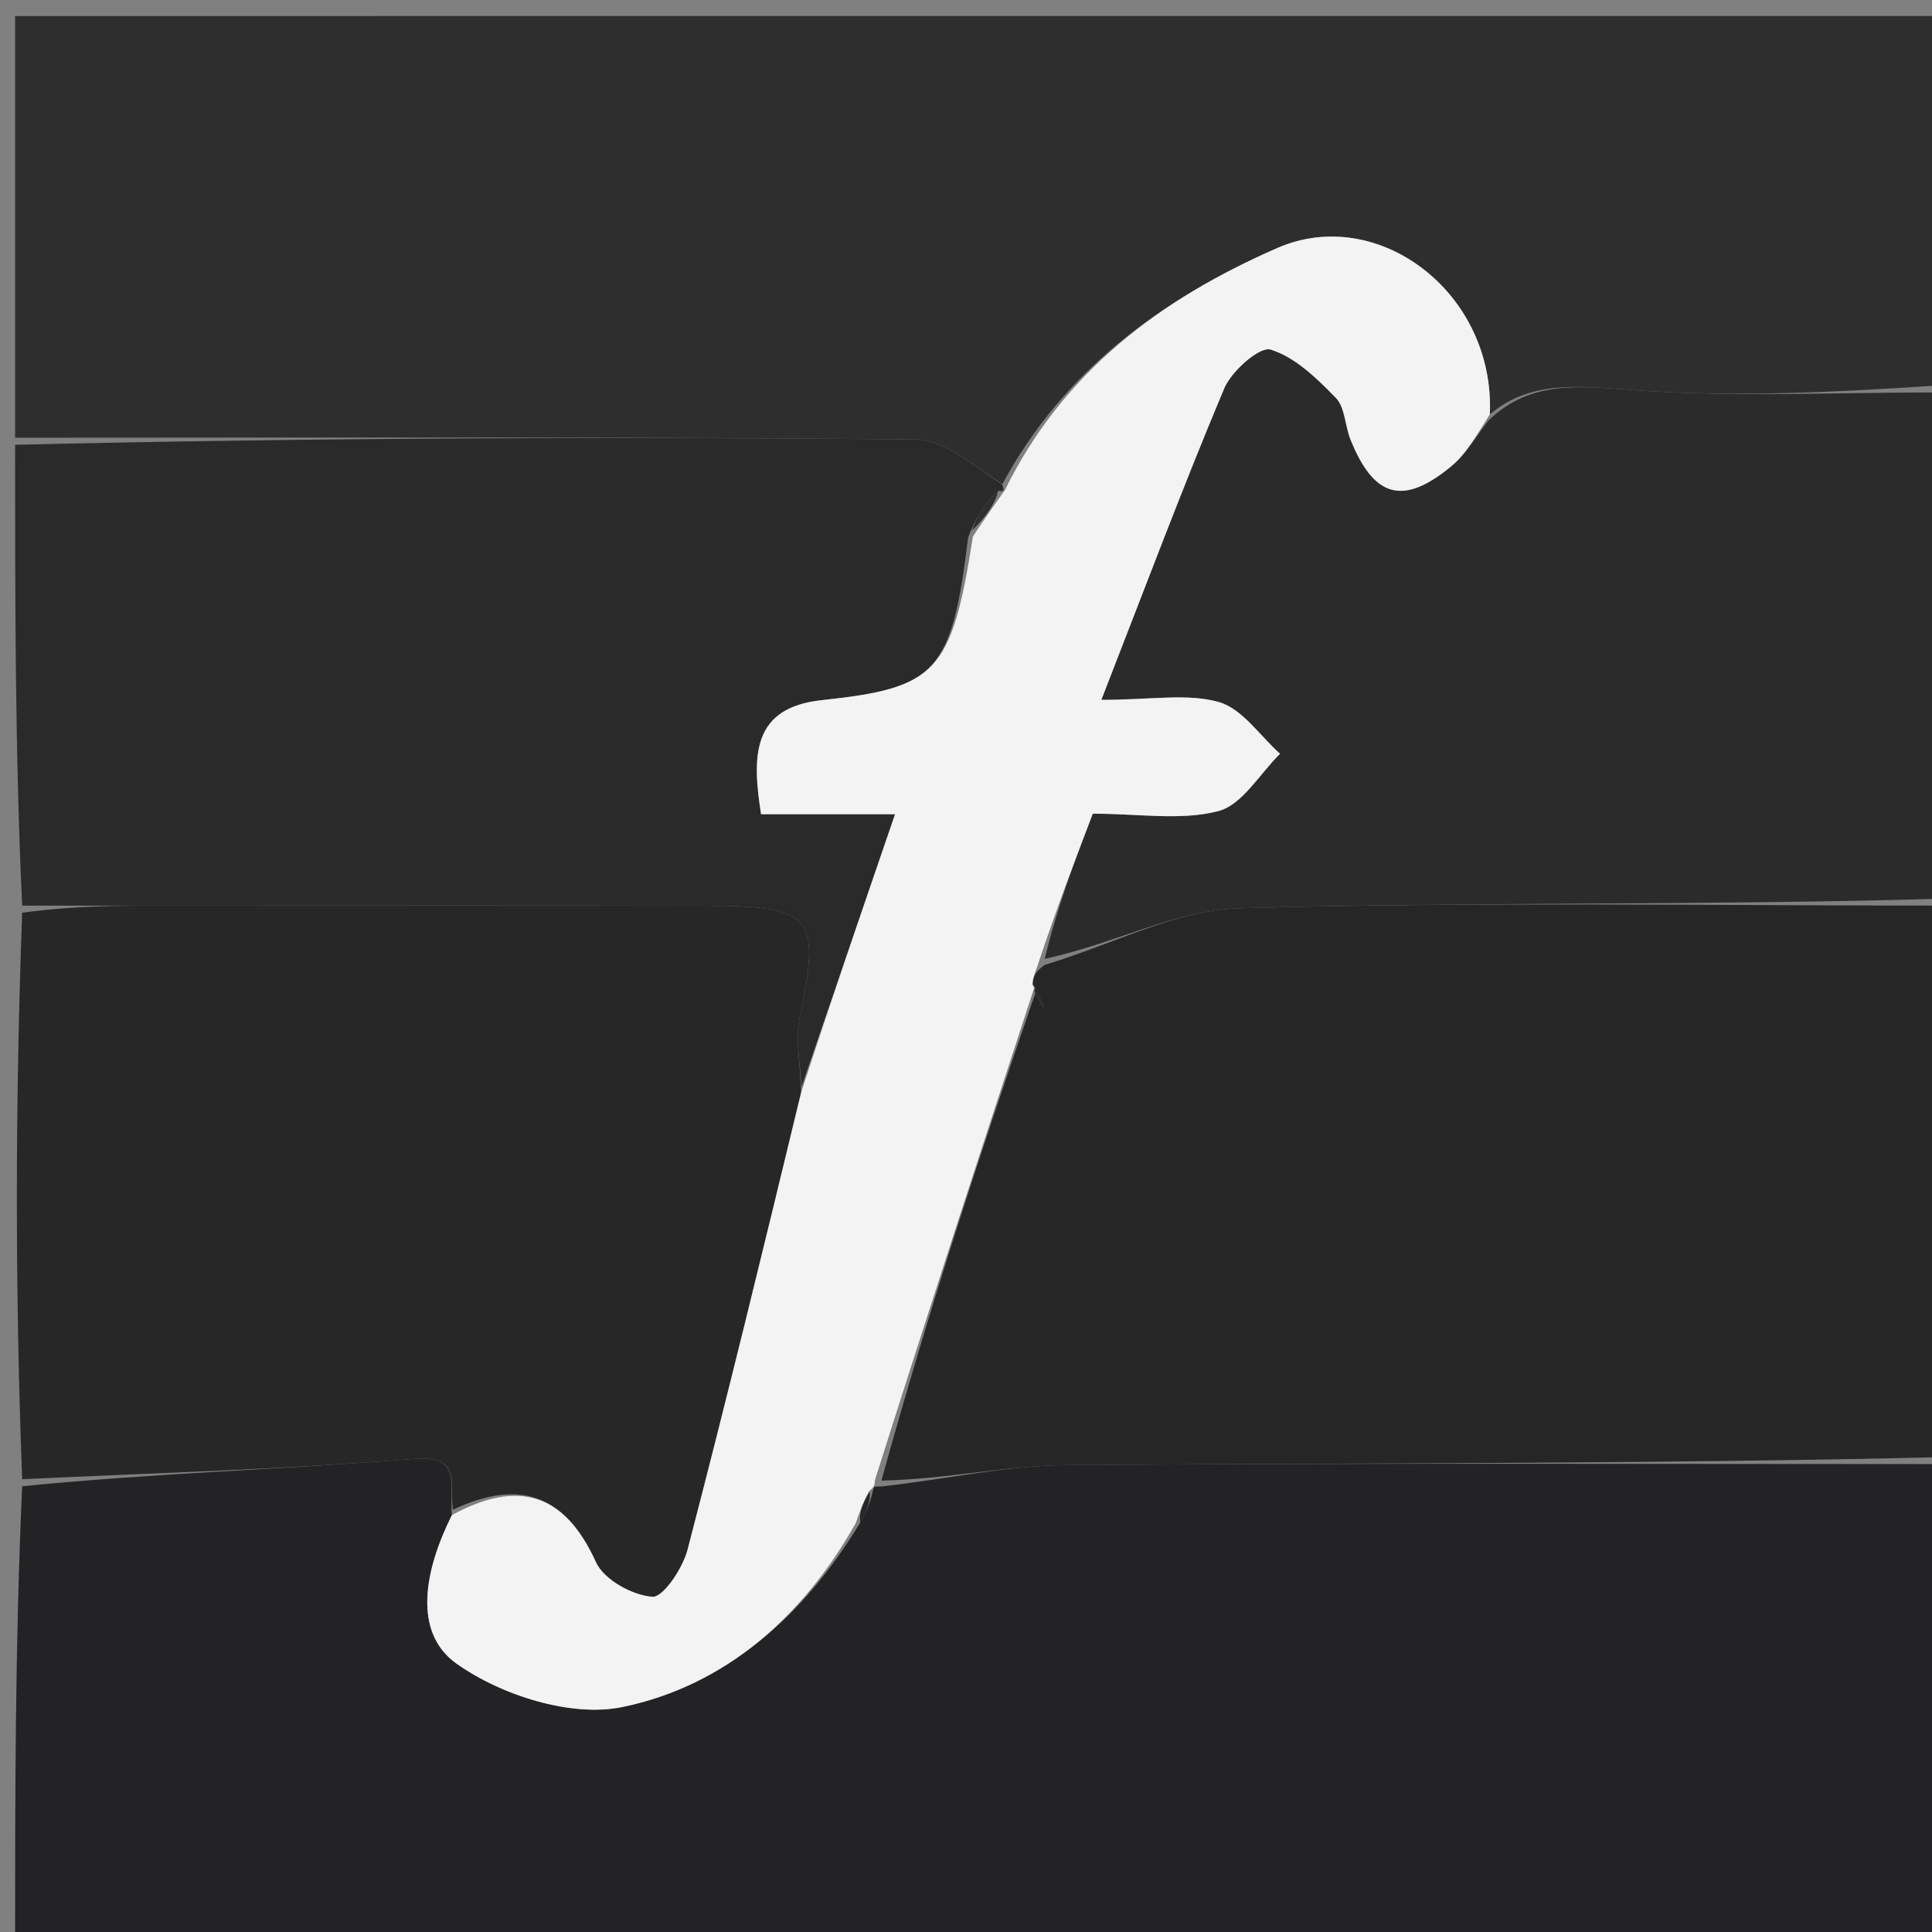
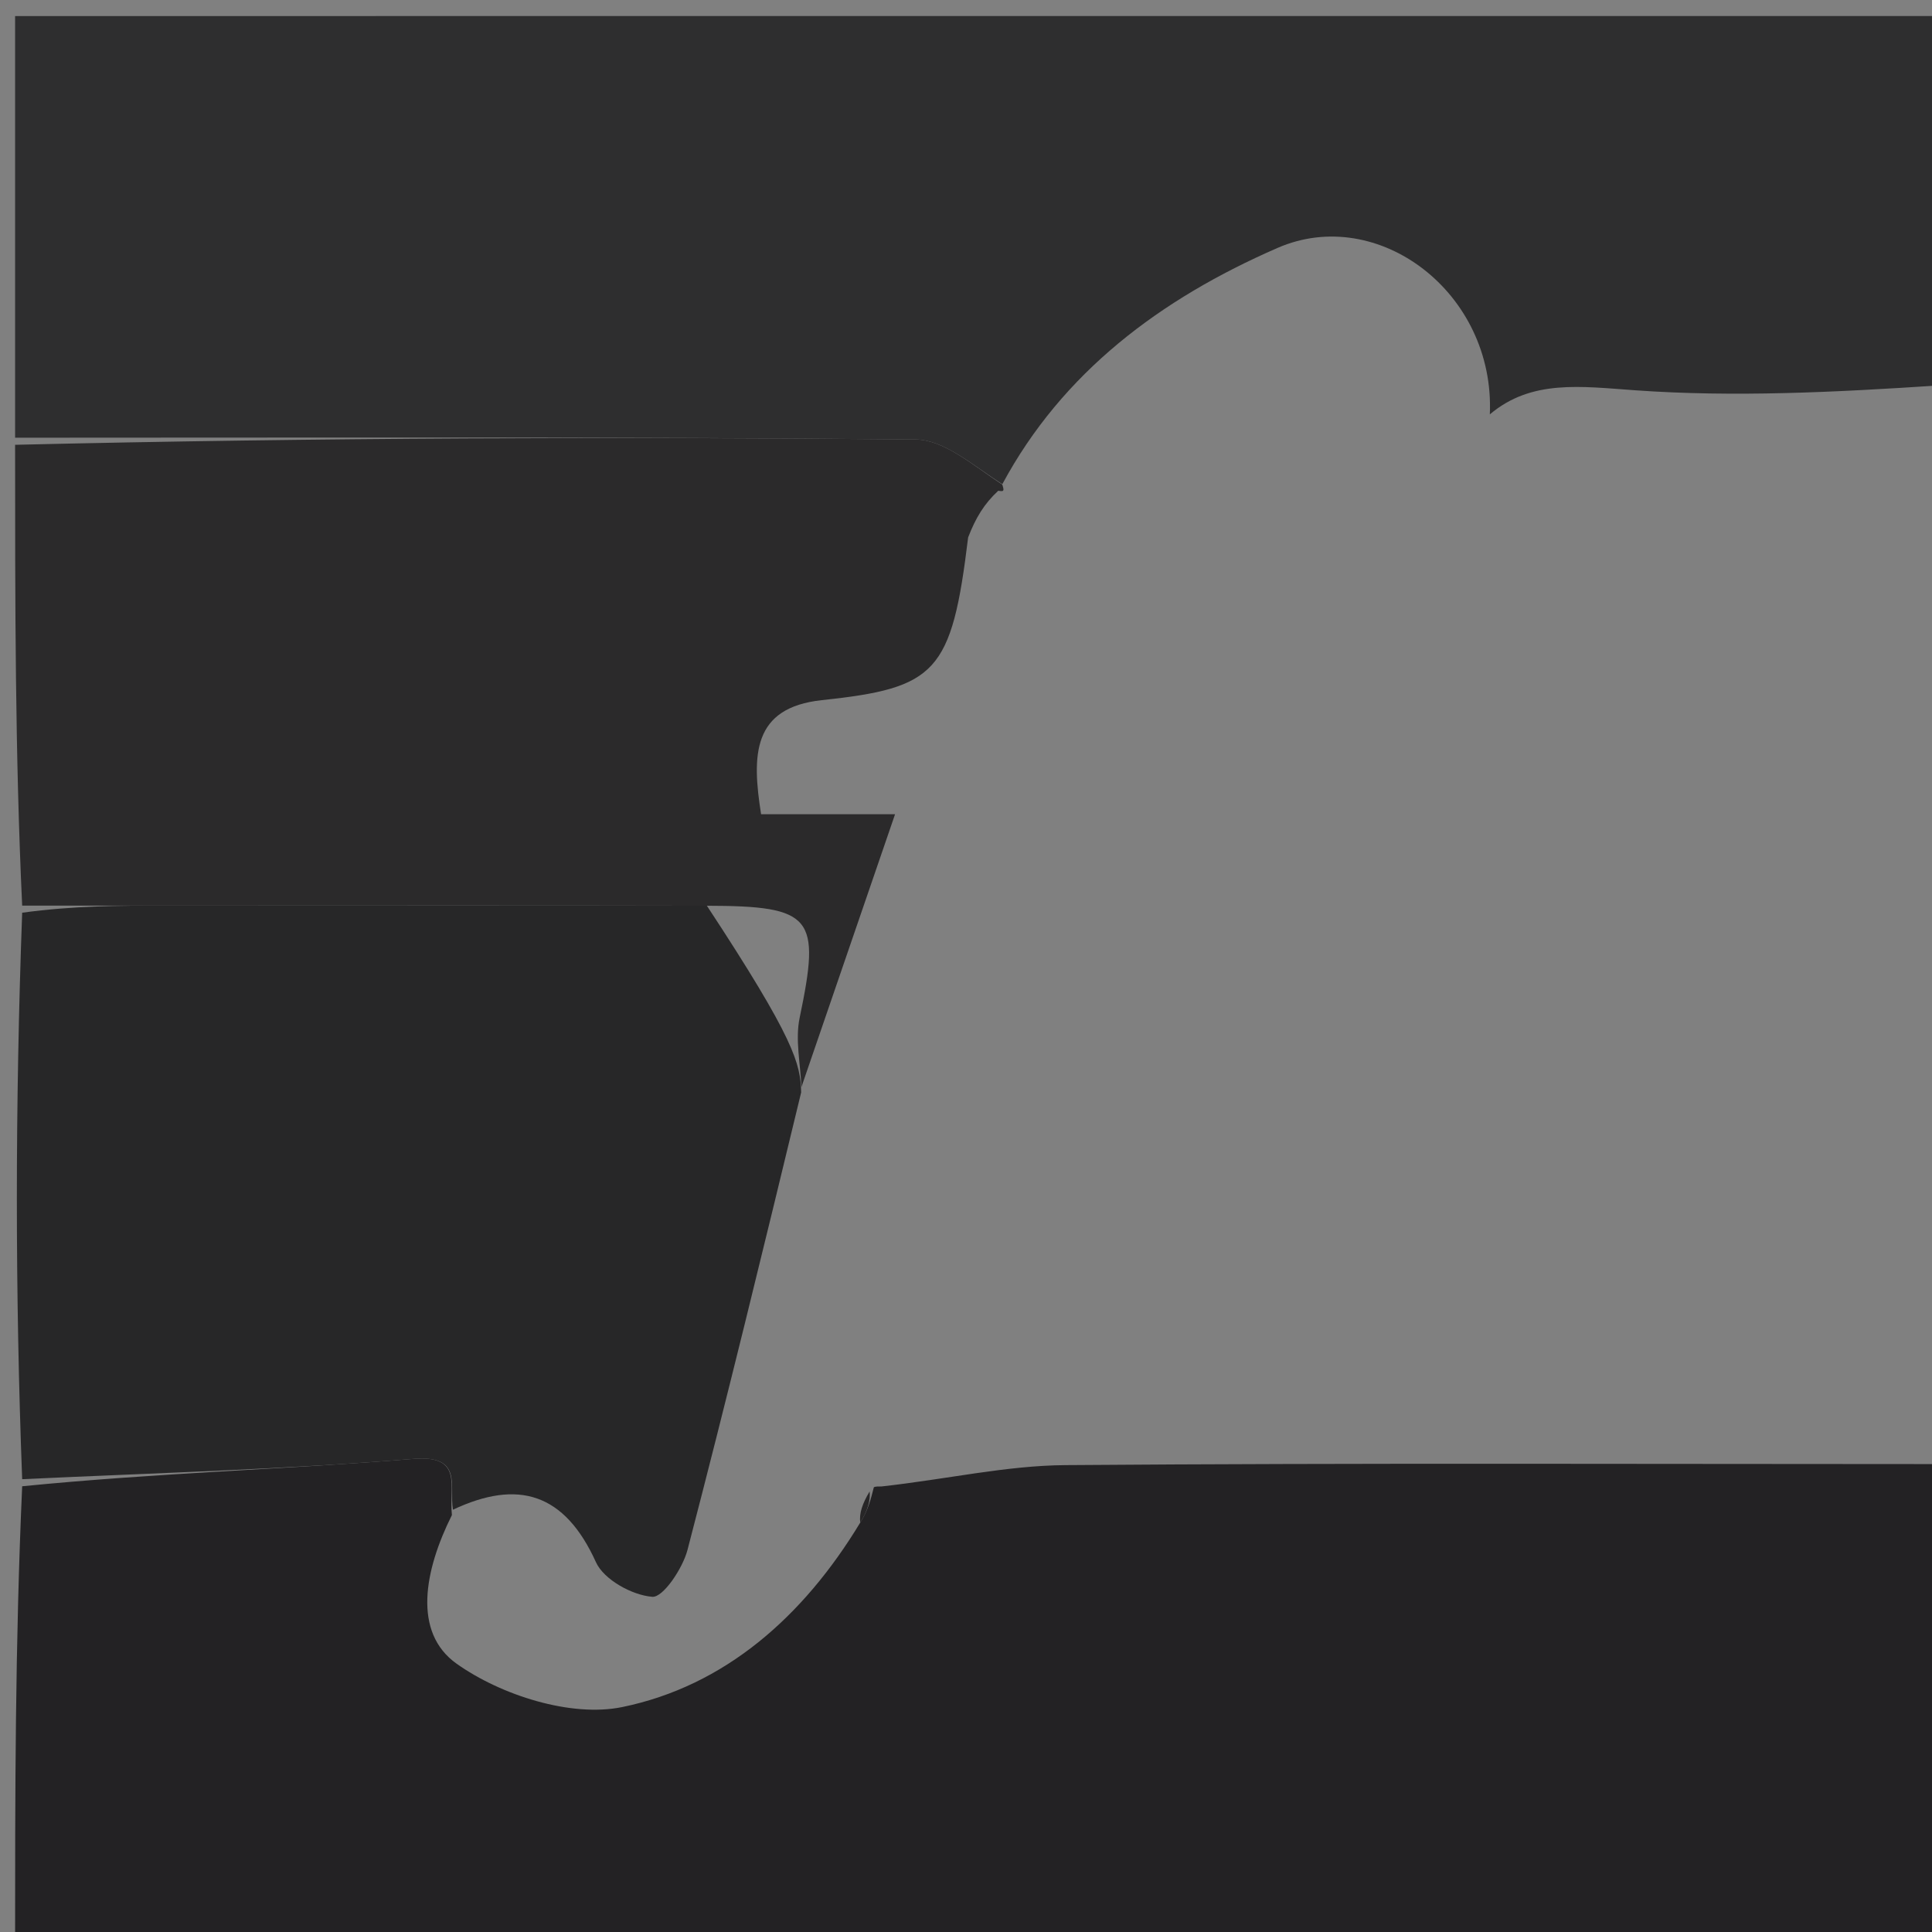
<svg xmlns="http://www.w3.org/2000/svg" version="1.1" id="Layer_1" x="0px" y="0px" width="100%" viewBox="0 0 128 128" xml:space="preserve">
  <rect x="0" y="0" width="128" height="128" fill="#808080" stroke="none" />
  <path fill="#232224" opacity="1" stroke="none" d=" M129,97   C129,107.642 129,118.284 129,128.963   C86.456,128.963 43.912,128.963 1,128.963   C1,118.982 1,108.96 1.469,98.469   C10.424,97.582 18.926,97.347 27.391,96.656   C30.713,96.385 29.743,98.45 29.939,100.378   C28.12,104.018 27.316,108.142 30.253,110.226   C33.195,112.314 37.83,113.794 41.221,113.098   C48.019,111.703 53.228,107.105 56.992,100.877   C57.481,100.119 57.685,99.369 57.885,98.572   C57.881,98.524 57.958,98.468 58.393,98.483   C62.749,97.999 66.666,97.098 70.59,97.068   C90.059,96.919 109.53,97 129,97  z" />
  <path fill="#2E2E2F" opacity="1" stroke="none" d=" M1,29   C1,19.689 1,10.379 1,1.064   C43.667,1.06 86.333,1.06 129,1.06   C129,9.101 129,17.082 128.531,25.531   C121.486,25.996 114.886,26.322 108.342,25.858   C104.745,25.604 101.454,25.123 98.705,27.454   C99.062,19.38 91.286,13.529 84.639,16.426   C76.864,19.815 70.386,24.673 66.405,32.081   C64.39,30.775 62.528,29.134 60.651,29.117   C40.769,28.929 20.884,29 1,29  z" />
-   <path fill="#272627" opacity="1" stroke="none" d=" M129,96.531   C109.53,97 90.059,96.919 70.59,97.068   C66.666,97.098 62.749,97.999 58.396,98.094   C61.469,86.983 64.974,76.276 68.59,65.81   C68.867,66.321 69.033,66.59 69.199,66.86   C69.017,66.373 68.836,65.887 68.434,65.188   C68.434,64.649 68.655,64.322 69.227,63.922   C73.748,62.566 77.89,60.295 82.094,60.176   C97.718,59.734 113.363,60 129,60   C129,72.021 129,84.042 129,96.531  z" />
-   <path fill="#272728" opacity="1" stroke="none" d=" M30.008,100.023   C29.743,98.45 30.713,96.385 27.391,96.656   C18.926,97.347 10.424,97.582 1.469,98   C1,85.646 1,73.292 1.469,60.469   C4.93,60 7.923,60 10.917,60   C22.889,60 34.861,59.981 46.833,60.008   C53.871,60.023 54.379,60.742 52.98,67.424   C52.673,68.887 53.038,70.491 53.078,72.377   C50.58,82.718 48.149,92.724 45.548,102.687   C45.229,103.911 43.934,105.847 43.218,105.792   C41.886,105.692 40.007,104.656 39.483,103.499   C37.412,98.931 34.34,97.982 30.008,100.023  z" />
+   <path fill="#272728" opacity="1" stroke="none" d=" M30.008,100.023   C29.743,98.45 30.713,96.385 27.391,96.656   C18.926,97.347 10.424,97.582 1.469,98   C1,85.646 1,73.292 1.469,60.469   C4.93,60 7.923,60 10.917,60   C22.889,60 34.861,59.981 46.833,60.008   C52.673,68.887 53.038,70.491 53.078,72.377   C50.58,82.718 48.149,92.724 45.548,102.687   C45.229,103.911 43.934,105.847 43.218,105.792   C41.886,105.692 40.007,104.656 39.483,103.499   C37.412,98.931 34.34,97.982 30.008,100.023  z" />
  <path fill="#2B2A2B" opacity="1" stroke="none" d=" M53.093,72.03   C53.038,70.491 52.673,68.887 52.98,67.424   C54.379,60.742 53.871,60.023 46.833,60.008   C34.861,59.981 22.889,60 10.917,60   C7.923,60 4.93,60 1.469,60   C1,49.979 1,39.958 1,29.469   C20.884,29 40.769,28.929 60.651,29.117   C62.528,29.134 64.39,30.775 66.405,32.107   C66.551,32.553 66.502,32.573 66.136,32.514   C65.209,33.374 64.647,34.294 64.141,35.605   C63.05,44.577 62.042,45.578 54.452,46.387   C49.84,46.879 49.804,50.032 50.424,53.945   C53.182,53.945 55.764,53.945 59.3,53.945   C57.085,60.4 55.089,66.215 53.093,72.03  z" />
-   <path fill="#2B2B2C" opacity="1" stroke="none" d=" M129,59.531   C113.363,60 97.718,59.734 82.094,60.176   C77.89,60.295 73.748,62.566 69.216,63.524   C70.04,60.093 71.225,56.986 72.399,53.908   C75.464,53.908 78.235,54.381 80.716,53.737   C82.301,53.326 83.457,51.263 84.806,49.94   C83.471,48.749 82.308,46.958 80.759,46.515   C78.68,45.92 76.303,46.368 72.966,46.368   C75.897,38.849 78.372,32.236 81.108,25.733   C81.594,24.577 83.458,22.938 84.181,23.16   C85.806,23.661 87.244,25.065 88.499,26.354   C89.118,26.99 89.106,28.21 89.476,29.126   C91.031,32.98 92.96,33.528 96.154,30.888   C97.14,30.073 97.808,28.875 98.622,27.853   C101.454,25.123 104.745,25.604 108.342,25.858   C114.886,26.322 121.486,25.996 128.531,26   C129,37.021 129,48.042 129,59.531  z" />
-   <path fill="#F3F3F3" opacity="1" stroke="none" d=" M98.705,27.454   C97.808,28.875 97.14,30.073 96.154,30.888   C92.96,33.528 91.031,32.98 89.476,29.126   C89.106,28.21 89.118,26.99 88.499,26.354   C87.244,25.065 85.806,23.661 84.181,23.16   C83.458,22.938 81.594,24.577 81.108,25.733   C78.372,32.236 75.897,38.849 72.966,46.368   C76.303,46.368 78.68,45.92 80.759,46.515   C82.308,46.958 83.471,48.749 84.806,49.94   C83.457,51.263 82.301,53.326 80.716,53.737   C78.235,54.381 75.464,53.908 72.399,53.908   C71.225,56.986 70.04,60.093 68.865,63.597   C68.655,64.322 68.434,64.649 68.394,65.234   C68.574,65.493 68.478,65.569 68.478,65.569   C64.974,76.276 61.469,86.983 57.961,98.078   C57.958,98.468 57.881,98.524 57.611,98.762   C57.13,99.629 56.919,100.257 56.708,100.886   C53.228,107.105 48.019,111.703 41.221,113.098   C37.83,113.794 33.195,112.314 30.253,110.226   C27.316,108.142 28.12,104.018 29.939,100.378   C34.34,97.982 37.412,98.931 39.483,103.499   C40.007,104.656 41.886,105.692 43.218,105.792   C43.934,105.847 45.229,103.911 45.548,102.687   C48.149,92.724 50.58,82.718 53.078,72.377   C55.089,66.215 57.085,60.4 59.3,53.945   C55.764,53.945 53.182,53.945 50.424,53.945   C49.804,50.032 49.84,46.879 54.452,46.387   C62.042,45.578 63.05,44.577 64.461,35.535   C65.318,34.24 65.91,33.406 66.502,32.573   C66.502,32.573 66.551,32.553 66.551,32.527   C70.386,24.673 76.864,19.815 84.639,16.426   C91.286,13.529 99.062,19.38 98.705,27.454  z" />
  <path fill="#272627" opacity="1" stroke="none" d=" M56.992,100.877   C56.919,100.257 57.13,99.629 57.615,98.81   C57.685,99.369 57.481,100.119 56.992,100.877  z" />
-   <path fill="#2B2B2C" opacity="1" stroke="none" d=" M68.615,65.446   C68.836,65.887 69.017,66.373 69.199,66.86   C69.033,66.59 68.867,66.321 68.59,65.81   C68.478,65.569 68.574,65.493 68.615,65.446  z" />
-   <path fill="#2E2E2F" opacity="1" stroke="none" d=" M66.136,32.514   C65.91,33.406 65.318,34.24 64.405,35.144   C64.647,34.294 65.209,33.374 66.136,32.514  z" />
</svg>